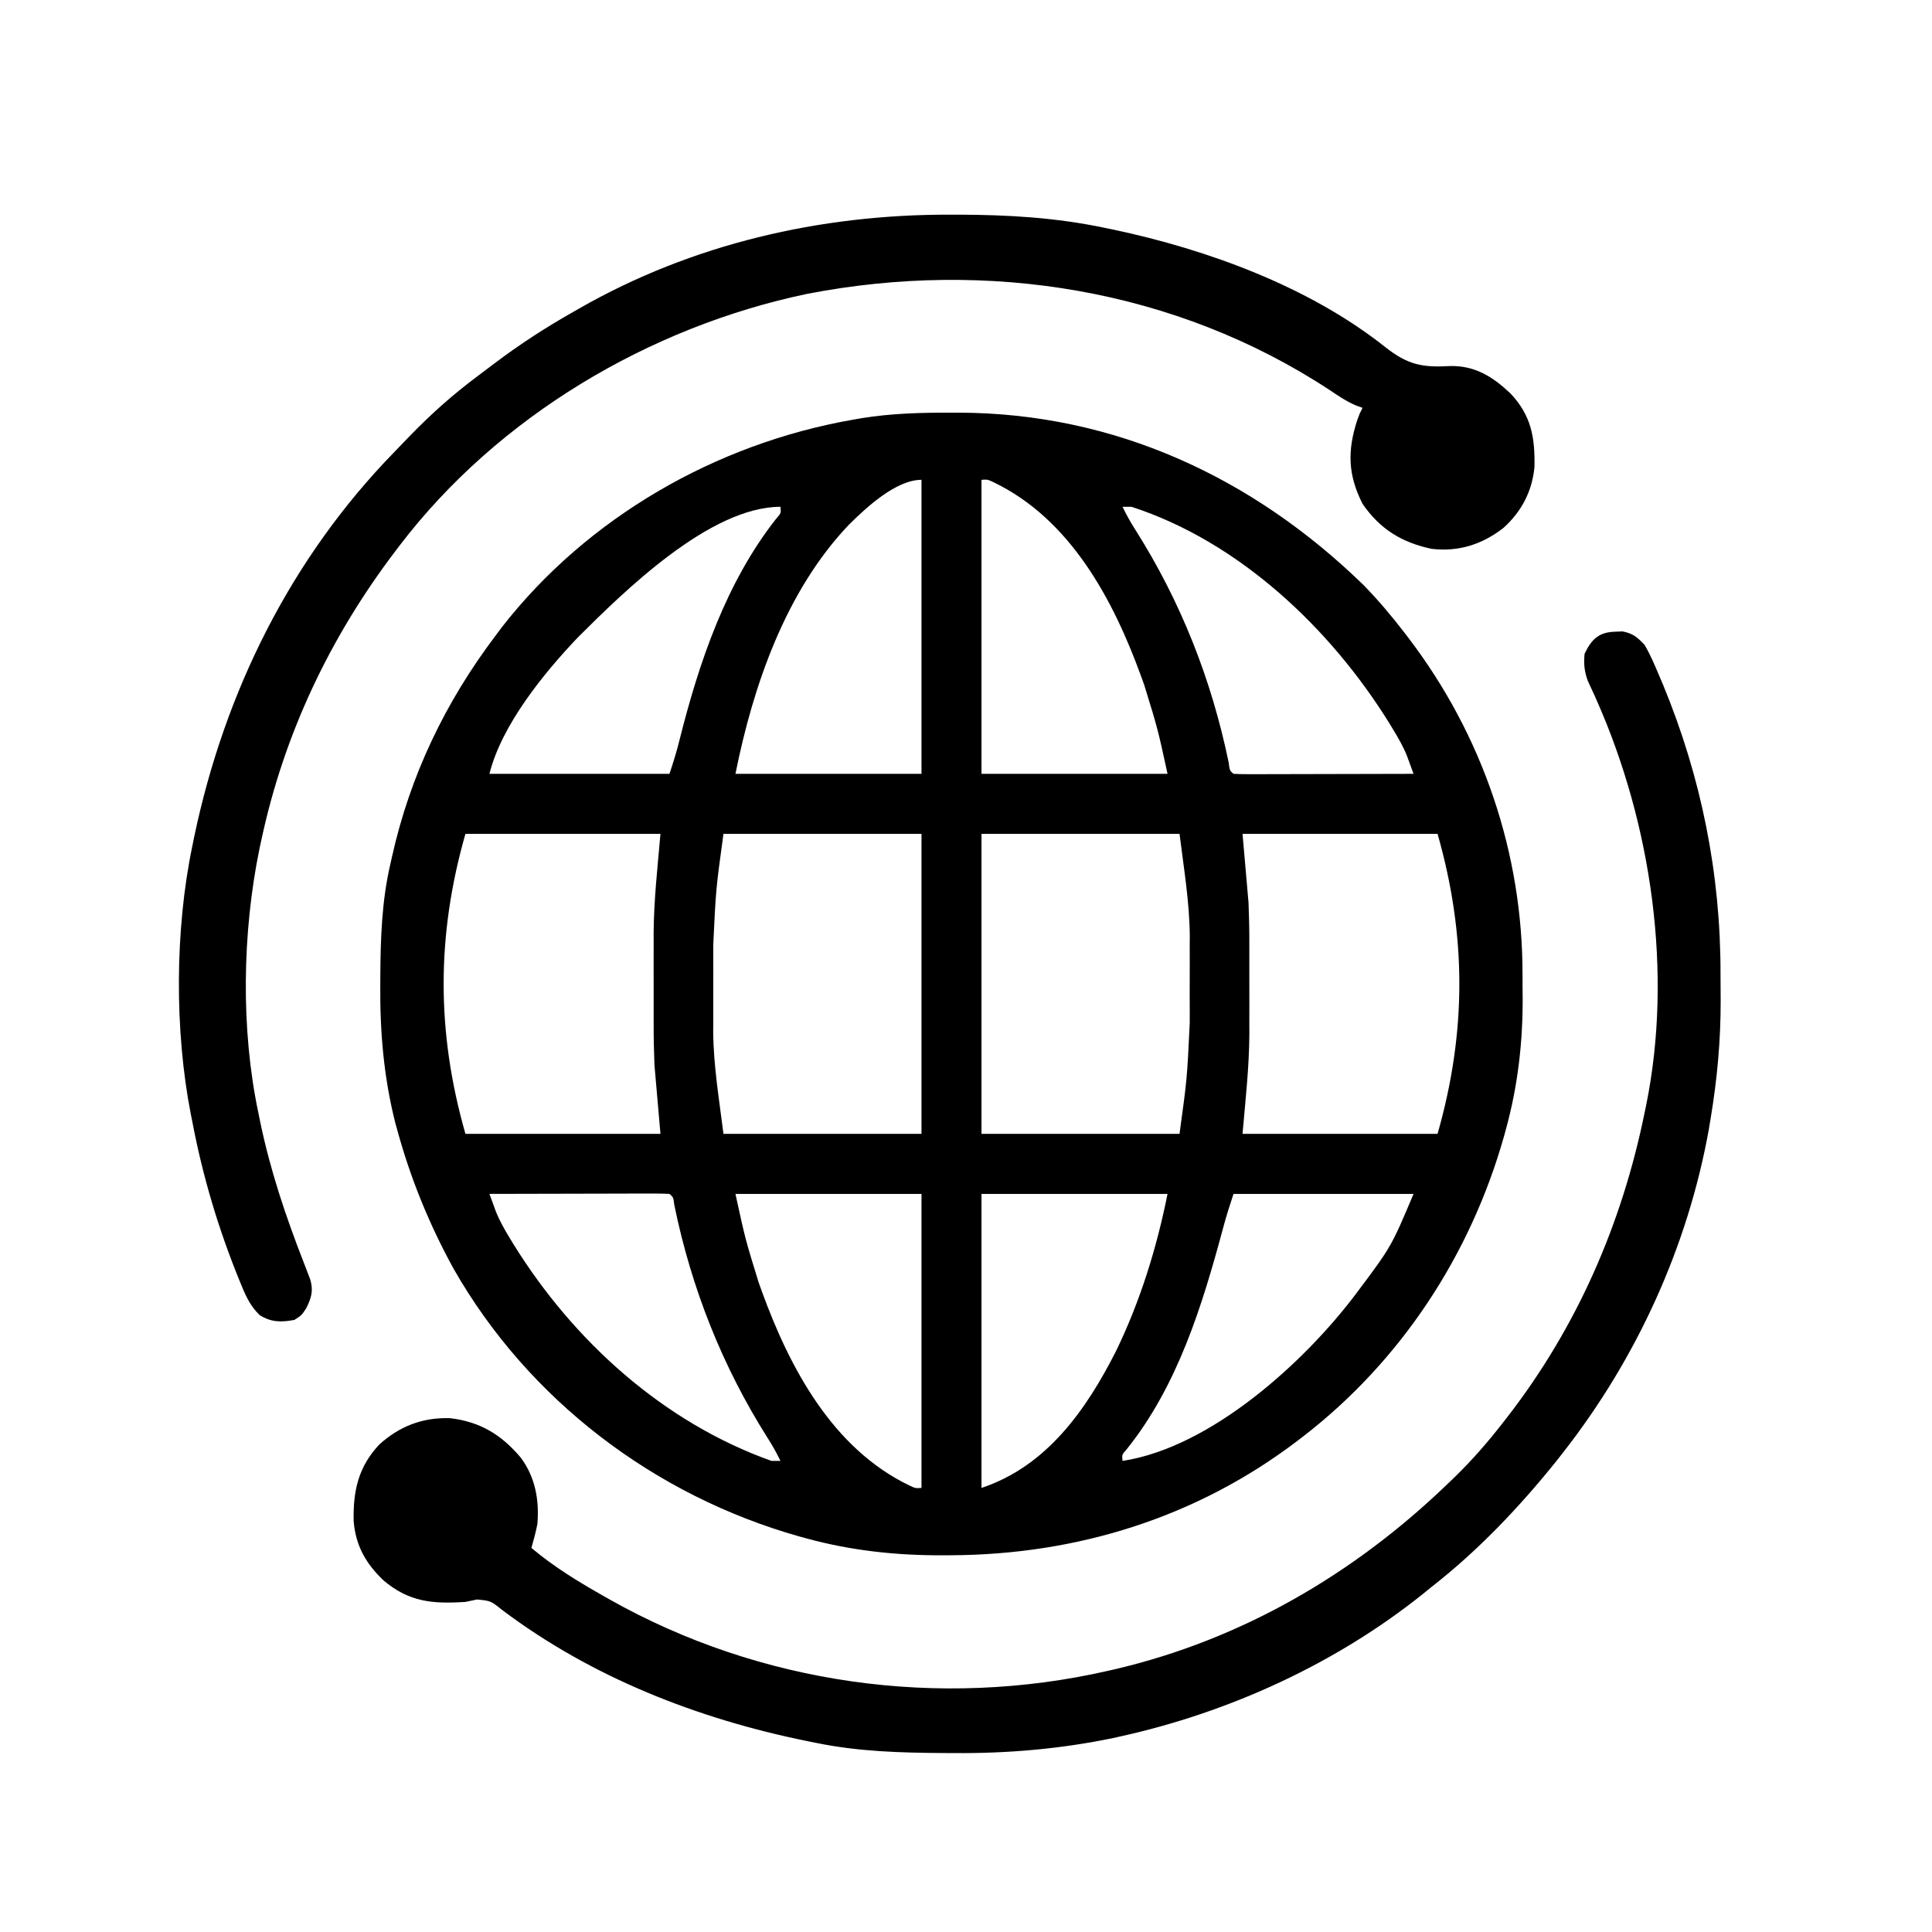
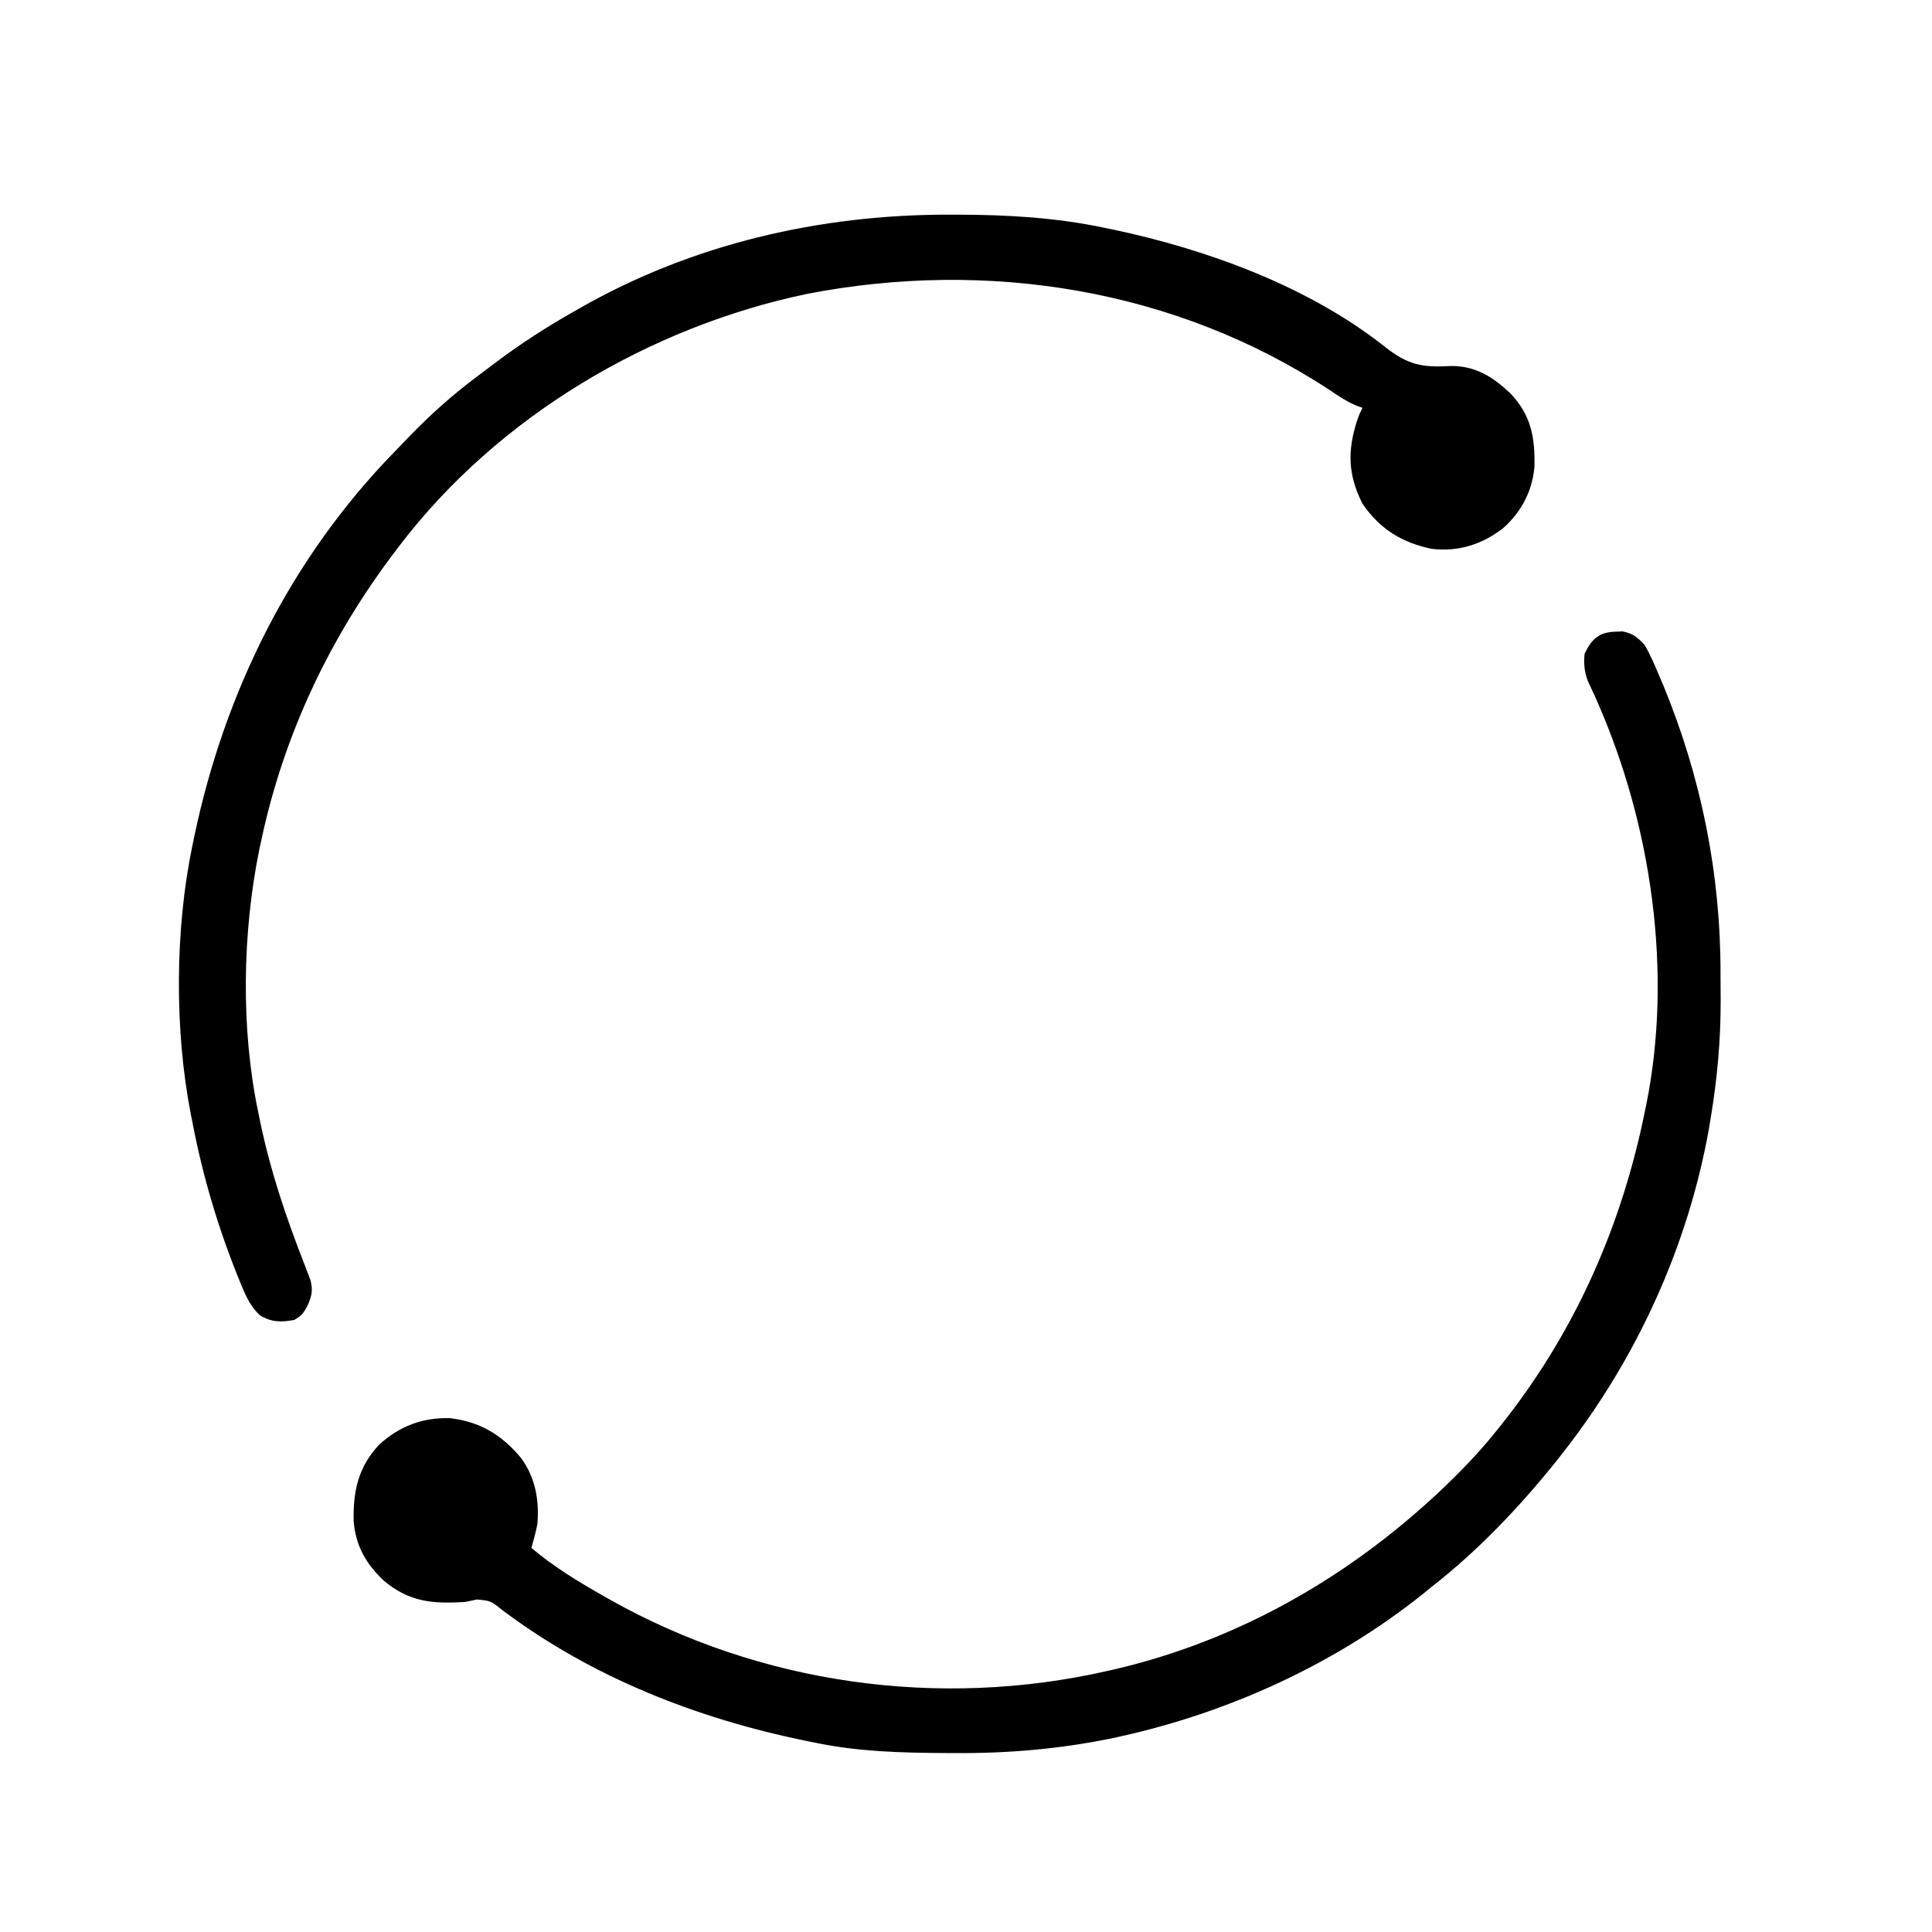
<svg xmlns="http://www.w3.org/2000/svg" width="54" height="54" viewBox="0 0 54 54" fill="none">
-   <path d="M26.584 11.534C26.656 11.534 26.728 11.534 26.802 11.534C31.156 11.547 35.02 13.342 38.115 16.356C38.525 16.778 38.9 17.221 39.258 17.688C39.295 17.737 39.333 17.786 39.372 17.837C41.439 20.55 42.563 23.85 42.555 27.256C42.554 27.471 42.556 27.686 42.559 27.901C42.563 29.14 42.422 30.36 42.093 31.556C42.076 31.621 42.058 31.685 42.04 31.751C41.101 35.079 39.153 38.047 36.406 40.163C36.363 40.196 36.32 40.229 36.275 40.263C33.45 42.417 30.098 43.456 26.568 43.47C26.498 43.47 26.428 43.471 26.356 43.471C25.064 43.477 23.787 43.341 22.538 42.998C22.473 42.981 22.409 42.963 22.343 42.945C18.298 41.803 14.77 39.131 12.679 35.464C11.997 34.222 11.467 32.924 11.096 31.556C11.081 31.5 11.065 31.445 11.049 31.387C10.724 30.104 10.617 28.824 10.629 27.505C10.63 27.431 10.63 27.358 10.63 27.283C10.637 26.22 10.67 25.184 10.912 24.145C10.926 24.081 10.94 24.018 10.955 23.952C11.462 21.676 12.445 19.626 13.848 17.771C13.907 17.691 13.967 17.611 14.029 17.528C16.422 14.46 20.01 12.402 23.827 11.733C23.91 11.719 23.992 11.704 24.077 11.689C24.914 11.553 25.738 11.532 26.584 11.534ZM23.73 14.663C21.96 16.518 21.049 19.169 20.556 21.629C22.272 21.629 23.988 21.629 25.756 21.629C25.756 18.917 25.756 16.205 25.756 13.411C25.041 13.411 24.209 14.189 23.73 14.663ZM27.433 13.411C27.433 16.123 27.433 18.835 27.433 21.629C29.149 21.629 30.865 21.629 32.633 21.629C32.359 20.369 32.359 20.369 31.983 19.15C31.954 19.069 31.925 18.988 31.895 18.905C31.114 16.756 29.916 14.511 27.771 13.479C27.605 13.4 27.605 13.4 27.433 13.411ZM16.145 17.822C15.192 18.825 14.022 20.262 13.68 21.629C15.34 21.629 17.001 21.629 18.712 21.629C18.819 21.306 18.915 21.002 18.995 20.674C19.538 18.51 20.297 16.269 21.697 14.495C21.831 14.344 21.831 14.344 21.814 14.165C19.842 14.165 17.441 16.528 16.145 17.822ZM31.375 14.165C31.483 14.389 31.6 14.599 31.734 14.808C33 16.806 33.864 18.994 34.342 21.314C34.37 21.537 34.37 21.537 34.477 21.629C34.634 21.637 34.792 21.639 34.949 21.639C35.05 21.639 35.15 21.639 35.254 21.639C35.419 21.638 35.419 21.638 35.586 21.637C35.699 21.637 35.812 21.637 35.924 21.637C36.221 21.637 36.519 21.636 36.816 21.635C37.119 21.634 37.422 21.634 37.725 21.633C38.319 21.632 38.914 21.631 39.509 21.629C39.471 21.523 39.432 21.418 39.393 21.312C39.371 21.253 39.35 21.194 39.328 21.134C39.22 20.864 39.078 20.618 38.927 20.371C38.895 20.318 38.862 20.264 38.829 20.209C37.188 17.565 34.639 15.144 31.626 14.165C31.543 14.165 31.46 14.165 31.375 14.165ZM13.009 23.306C12.197 26.148 12.197 28.851 13.009 31.692C14.808 31.692 16.607 31.692 18.46 31.692C18.377 30.738 18.377 30.738 18.292 29.764C18.279 29.391 18.268 29.024 18.27 28.652C18.27 28.559 18.27 28.466 18.27 28.37C18.269 28.177 18.27 27.983 18.27 27.789C18.271 27.5 18.27 27.21 18.269 26.92C18.269 26.729 18.27 26.538 18.27 26.346C18.27 26.263 18.269 26.18 18.269 26.095C18.275 25.155 18.378 24.253 18.46 23.306C16.661 23.306 14.862 23.306 13.009 23.306ZM20.221 23.306C20.009 24.856 20.009 24.856 19.936 26.399C19.936 26.488 19.936 26.577 19.935 26.669C19.935 26.854 19.936 27.039 19.937 27.223C19.938 27.499 19.937 27.775 19.935 28.051C19.935 28.234 19.936 28.417 19.936 28.6C19.936 28.679 19.935 28.758 19.934 28.839C19.944 29.809 20.099 30.712 20.221 31.692C22.047 31.692 23.874 31.692 25.756 31.692C25.756 28.925 25.756 26.158 25.756 23.306C23.929 23.306 22.103 23.306 20.221 23.306ZM27.433 23.306C27.433 26.074 27.433 28.841 27.433 31.692C29.26 31.692 31.086 31.692 32.968 31.692C33.18 30.143 33.18 30.143 33.253 28.6C33.253 28.511 33.253 28.422 33.254 28.33C33.254 28.145 33.253 27.96 33.252 27.775C33.251 27.5 33.252 27.224 33.254 26.948C33.254 26.765 33.254 26.582 33.253 26.399C33.254 26.32 33.254 26.241 33.255 26.16C33.245 25.19 33.09 24.287 32.968 23.306C31.142 23.306 29.315 23.306 27.433 23.306ZM34.729 23.306C34.784 23.943 34.84 24.579 34.897 25.235C34.91 25.608 34.921 25.974 34.919 26.346C34.919 26.439 34.919 26.533 34.919 26.629C34.92 26.822 34.919 27.016 34.919 27.209C34.918 27.499 34.919 27.789 34.92 28.079C34.92 28.27 34.919 28.461 34.919 28.652C34.919 28.736 34.92 28.819 34.92 28.904C34.914 29.844 34.811 30.745 34.729 31.692C36.528 31.692 38.327 31.692 40.18 31.692C40.992 28.851 40.992 26.148 40.18 23.306C38.381 23.306 36.582 23.306 34.729 23.306ZM13.68 33.37C13.718 33.475 13.757 33.581 13.796 33.687C13.818 33.746 13.839 33.805 13.861 33.865C13.969 34.134 14.111 34.381 14.262 34.628C14.31 34.708 14.31 34.708 14.36 34.789C16.034 37.486 18.544 39.757 21.563 40.833C21.646 40.833 21.729 40.833 21.814 40.833C21.706 40.61 21.589 40.4 21.455 40.191C20.189 38.193 19.325 36.005 18.848 33.685C18.819 33.462 18.819 33.462 18.712 33.37C18.555 33.362 18.397 33.36 18.24 33.36C18.089 33.36 18.089 33.36 17.935 33.36C17.77 33.361 17.77 33.361 17.603 33.361C17.49 33.362 17.377 33.362 17.265 33.362C16.968 33.362 16.67 33.363 16.373 33.364C16.07 33.365 15.767 33.365 15.464 33.366C14.87 33.367 14.275 33.368 13.68 33.37ZM20.556 33.37C20.83 34.63 20.83 34.63 21.206 35.849C21.235 35.93 21.264 36.011 21.294 36.094C22.075 38.242 23.273 40.488 25.418 41.52C25.584 41.599 25.584 41.599 25.756 41.588C25.756 38.876 25.756 36.164 25.756 33.37C24.04 33.37 22.324 33.37 20.556 33.37ZM27.433 33.37C27.433 36.082 27.433 38.794 27.433 41.588C29.255 40.981 30.357 39.411 31.192 37.766C31.869 36.371 32.329 34.886 32.633 33.37C30.917 33.37 29.201 33.37 27.433 33.37ZM34.477 33.37C34.372 33.687 34.274 33.994 34.188 34.316C33.604 36.489 32.918 38.731 31.486 40.515C31.358 40.657 31.358 40.657 31.375 40.833C33.851 40.454 36.474 38.065 37.913 36.145C38.887 34.846 38.887 34.846 39.509 33.37C37.849 33.37 36.188 33.37 34.477 33.37Z" fill="black" />
-   <path d="M45.159 17.656C45.253 17.652 45.253 17.652 45.349 17.648C45.643 17.706 45.757 17.805 45.966 18.023C46.125 18.296 46.247 18.581 46.369 18.872C46.406 18.957 46.441 19.041 46.479 19.129C47.55 21.718 48.095 24.428 48.089 27.224C48.089 27.471 48.09 27.717 48.093 27.964C48.096 29.085 47.995 30.167 47.811 31.273C47.787 31.416 47.787 31.416 47.763 31.562C47.174 34.842 45.75 37.96 43.702 40.581C43.638 40.663 43.574 40.744 43.509 40.828C42.474 42.118 41.317 43.338 40.012 44.355C39.933 44.419 39.855 44.483 39.774 44.549C37.338 46.5 34.361 47.86 31.322 48.532C31.253 48.548 31.184 48.563 31.113 48.579C29.628 48.886 28.156 49.012 26.641 48.999C26.559 48.998 26.476 48.998 26.391 48.998C25.186 48.991 24.005 48.959 22.82 48.716C22.734 48.699 22.648 48.682 22.56 48.664C19.5 48.042 16.532 46.883 14.026 44.992C13.716 44.744 13.716 44.744 13.333 44.706C13.226 44.729 13.119 44.751 13.008 44.774C12.086 44.833 11.435 44.778 10.718 44.172C10.226 43.703 9.942 43.204 9.885 42.52C9.866 41.677 10.012 41.002 10.602 40.374C11.17 39.861 11.809 39.615 12.577 39.638C13.418 39.737 14.016 40.1 14.556 40.742C14.963 41.291 15.074 41.921 15.021 42.594C14.976 42.822 14.917 43.041 14.853 43.265C15.477 43.791 16.158 44.206 16.866 44.607C16.926 44.641 16.986 44.675 17.047 44.71C21.254 47.078 26.252 47.773 30.955 46.703C31.029 46.686 31.103 46.669 31.179 46.652C34.706 45.823 37.832 44 40.431 41.504C40.544 41.396 40.544 41.396 40.659 41.286C41.155 40.802 41.6 40.291 42.024 39.743C42.059 39.698 42.094 39.653 42.131 39.606C44.077 37.093 45.333 34.211 45.966 31.105C45.981 31.034 45.996 30.963 46.011 30.889C46.763 27.183 46.157 23.041 44.643 19.609C44.619 19.556 44.596 19.503 44.572 19.448C44.508 19.307 44.443 19.167 44.378 19.027C44.281 18.756 44.264 18.56 44.289 18.274C44.486 17.861 44.693 17.664 45.159 17.656Z" fill="black" />
+   <path d="M45.159 17.656C45.253 17.652 45.253 17.652 45.349 17.648C45.643 17.706 45.757 17.805 45.966 18.023C46.125 18.296 46.247 18.581 46.369 18.872C46.406 18.957 46.441 19.041 46.479 19.129C47.55 21.718 48.095 24.428 48.089 27.224C48.089 27.471 48.09 27.717 48.093 27.964C48.096 29.085 47.995 30.167 47.811 31.273C47.787 31.416 47.787 31.416 47.763 31.562C47.174 34.842 45.75 37.96 43.702 40.581C43.638 40.663 43.574 40.744 43.509 40.828C42.474 42.118 41.317 43.338 40.012 44.355C39.933 44.419 39.855 44.483 39.774 44.549C37.338 46.5 34.361 47.86 31.322 48.532C31.253 48.548 31.184 48.563 31.113 48.579C29.628 48.886 28.156 49.012 26.641 48.999C26.559 48.998 26.476 48.998 26.391 48.998C25.186 48.991 24.005 48.959 22.82 48.716C22.734 48.699 22.648 48.682 22.56 48.664C19.5 48.042 16.532 46.883 14.026 44.992C13.716 44.744 13.716 44.744 13.333 44.706C13.226 44.729 13.119 44.751 13.008 44.774C12.086 44.833 11.435 44.778 10.718 44.172C10.226 43.703 9.942 43.204 9.885 42.52C9.866 41.677 10.012 41.002 10.602 40.374C11.17 39.861 11.809 39.615 12.577 39.638C13.418 39.737 14.016 40.1 14.556 40.742C14.963 41.291 15.074 41.921 15.021 42.594C14.976 42.822 14.917 43.041 14.853 43.265C15.477 43.791 16.158 44.206 16.866 44.607C16.926 44.641 16.986 44.675 17.047 44.71C21.254 47.078 26.252 47.773 30.955 46.703C31.029 46.686 31.103 46.669 31.179 46.652C34.706 45.823 37.832 44 40.431 41.504C41.155 40.802 41.6 40.291 42.024 39.743C42.059 39.698 42.094 39.653 42.131 39.606C44.077 37.093 45.333 34.211 45.966 31.105C45.981 31.034 45.996 30.963 46.011 30.889C46.763 27.183 46.157 23.041 44.643 19.609C44.619 19.556 44.596 19.503 44.572 19.448C44.508 19.307 44.443 19.167 44.378 19.027C44.281 18.756 44.264 18.56 44.289 18.274C44.486 17.861 44.693 17.664 45.159 17.656Z" fill="black" />
  <path d="M26.536 6C26.663 6 26.663 6 26.793 6C28.178 6.004 29.511 6.081 30.871 6.367C30.956 6.384 31.041 6.402 31.129 6.42C33.756 6.978 36.592 8.013 38.718 9.701C39.351 10.201 39.758 10.276 40.537 10.231C41.228 10.217 41.729 10.533 42.218 10.997C42.803 11.617 42.904 12.228 42.889 13.052C42.825 13.73 42.529 14.297 42.024 14.753C41.431 15.216 40.768 15.43 40.012 15.34C39.177 15.163 38.571 14.789 38.083 14.082C37.671 13.263 37.658 12.598 37.936 11.74C37.999 11.566 37.999 11.566 38.083 11.399C38.024 11.378 37.965 11.357 37.904 11.335C37.634 11.218 37.414 11.071 37.171 10.906C32.858 8.07 27.594 7.24 22.569 8.212C18.152 9.133 13.915 11.644 11.163 15.256C11.127 15.304 11.091 15.352 11.053 15.401C9.225 17.806 7.938 20.516 7.306 23.475C7.288 23.556 7.27 23.638 7.252 23.723C6.772 26.067 6.726 28.76 7.222 31.106C7.247 31.229 7.247 31.229 7.272 31.354C7.556 32.717 7.986 34 8.492 35.294C8.523 35.376 8.555 35.457 8.587 35.541C8.615 35.615 8.644 35.69 8.673 35.766C8.762 36.077 8.704 36.271 8.564 36.557C8.433 36.761 8.433 36.761 8.228 36.892C7.855 36.96 7.584 36.961 7.257 36.758C7.022 36.525 6.9 36.292 6.776 35.991C6.752 35.933 6.728 35.876 6.703 35.816C6.112 34.374 5.667 32.888 5.377 31.358C5.363 31.29 5.349 31.222 5.335 31.152C4.877 28.805 4.887 25.983 5.377 23.642C5.394 23.561 5.41 23.479 5.427 23.395C6.273 19.351 8.121 15.611 11.014 12.642C11.163 12.489 11.31 12.336 11.457 12.182C12.053 11.566 12.674 11.015 13.361 10.504C13.515 10.389 13.668 10.273 13.821 10.157C14.527 9.623 15.257 9.151 16.027 8.715C16.08 8.685 16.133 8.654 16.188 8.623C19.342 6.817 22.925 5.993 26.536 6Z" fill="black" />
</svg>